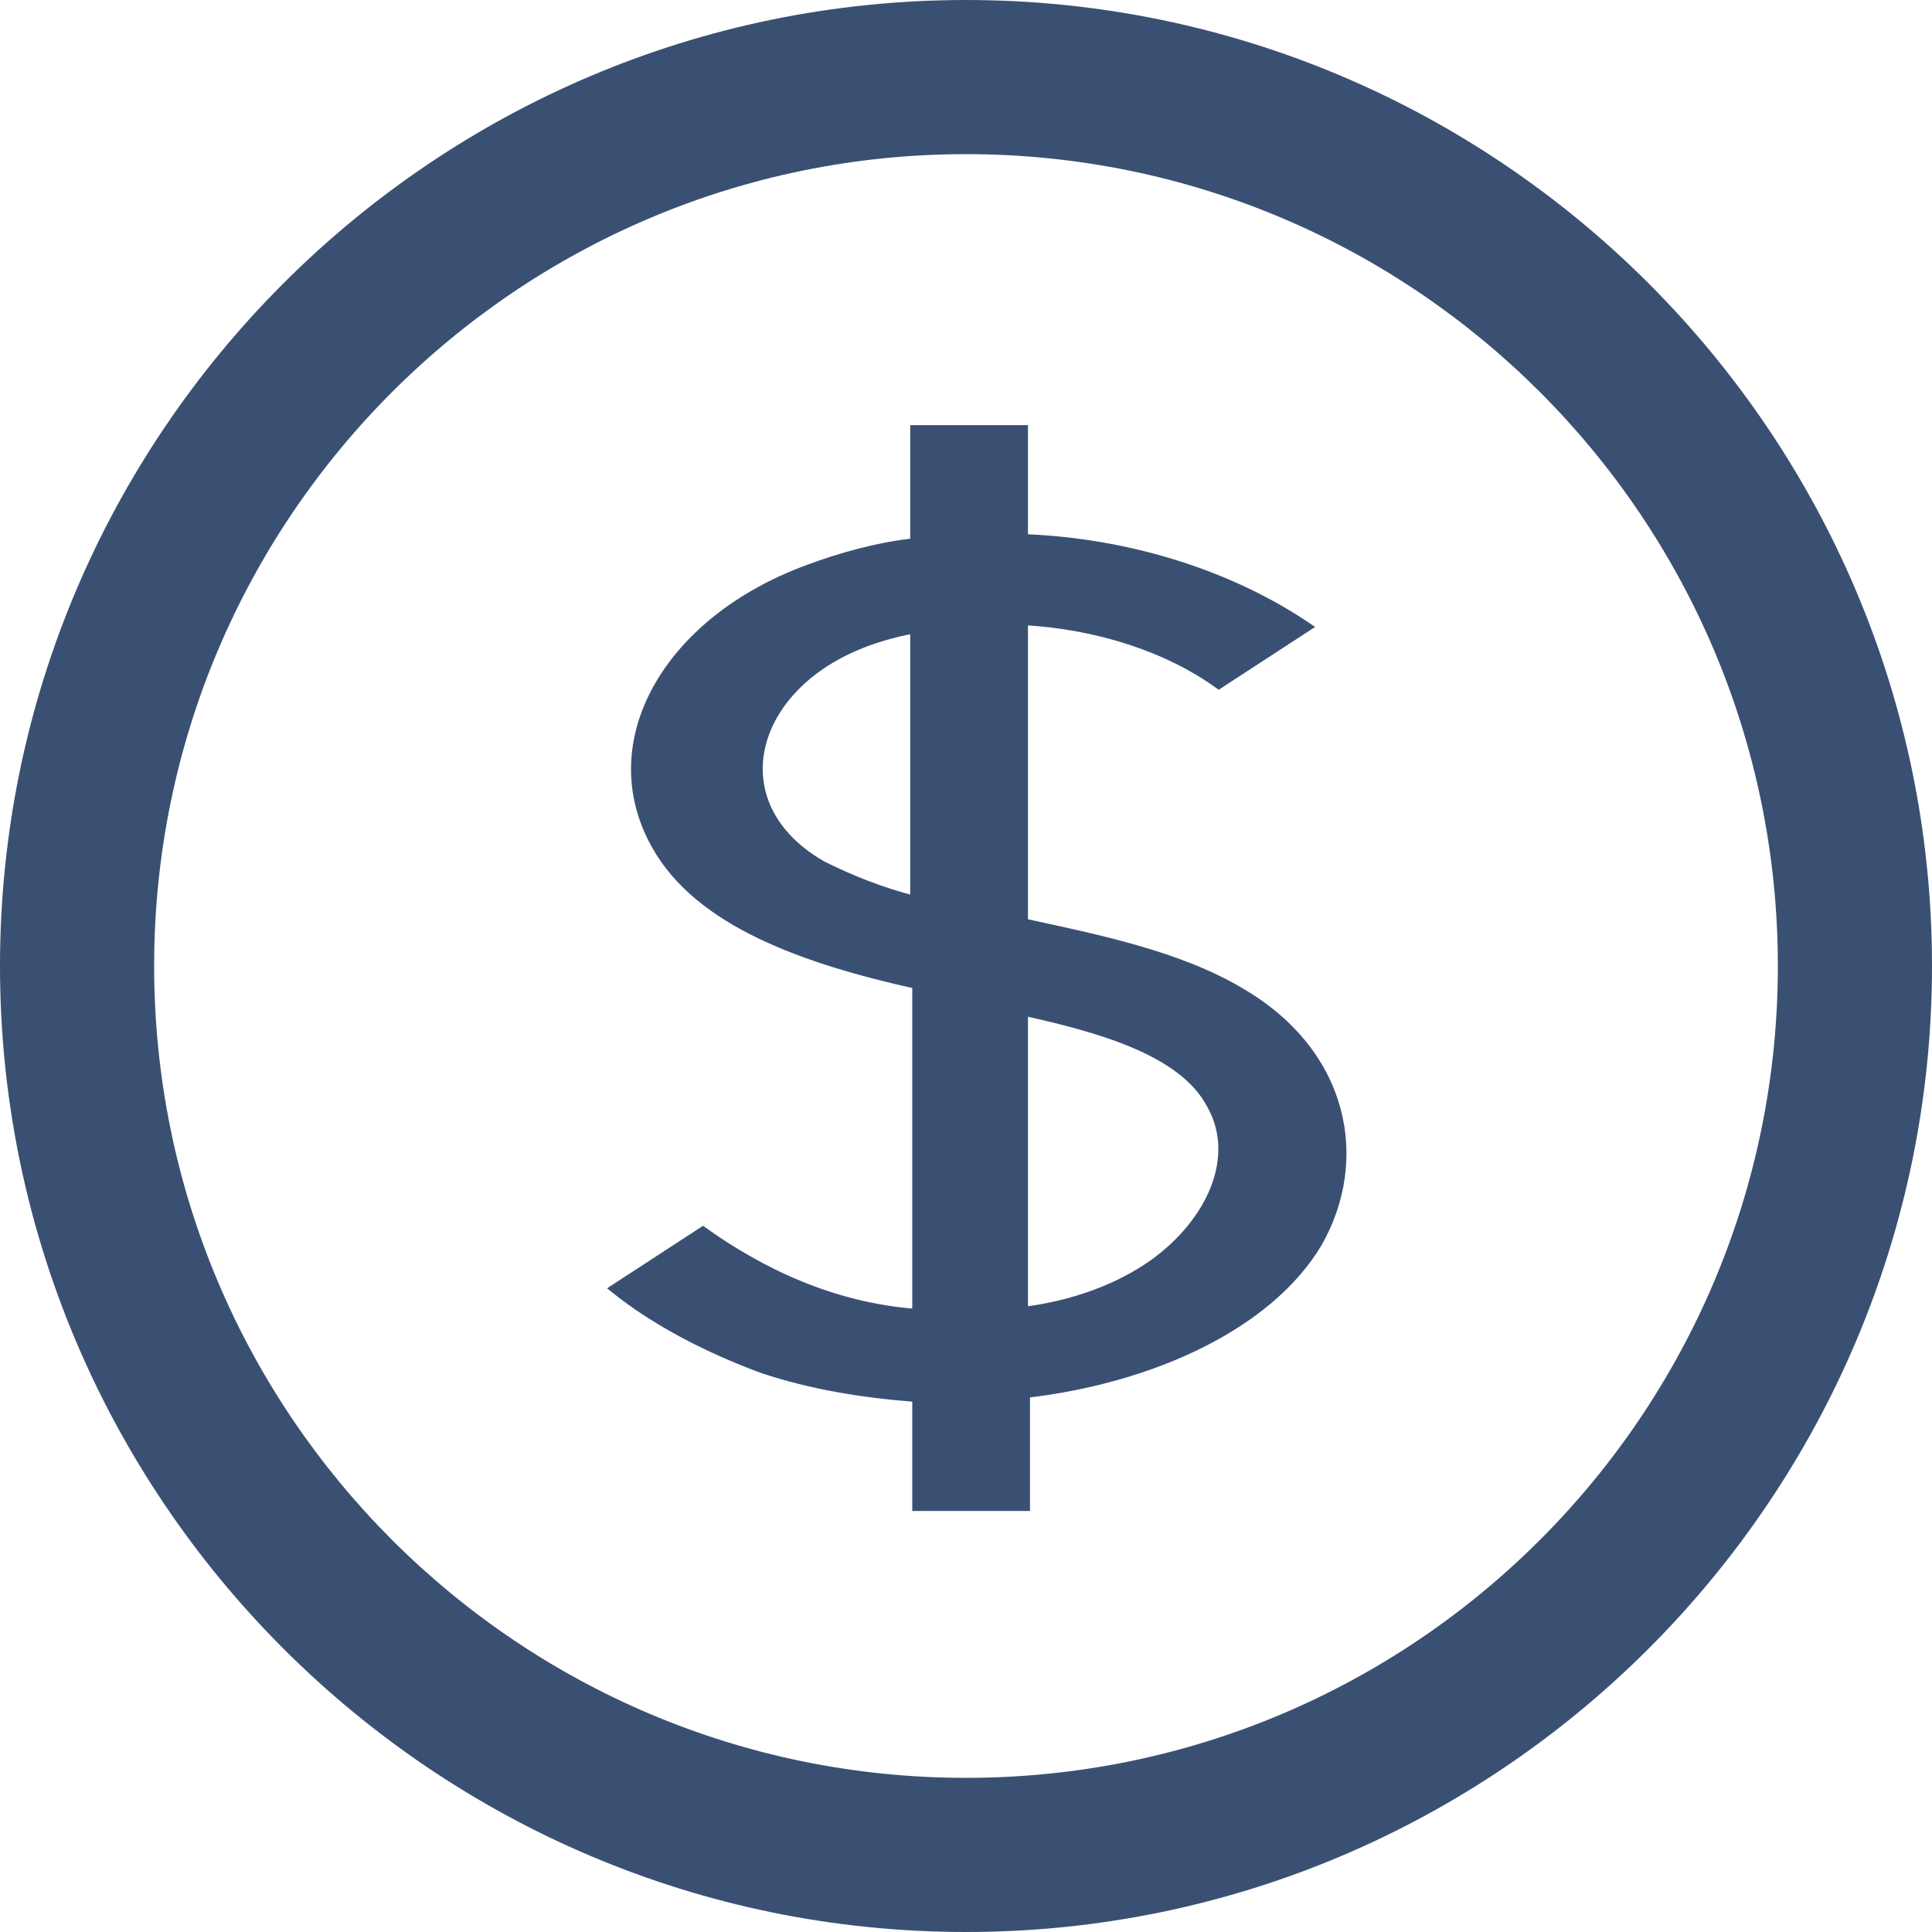
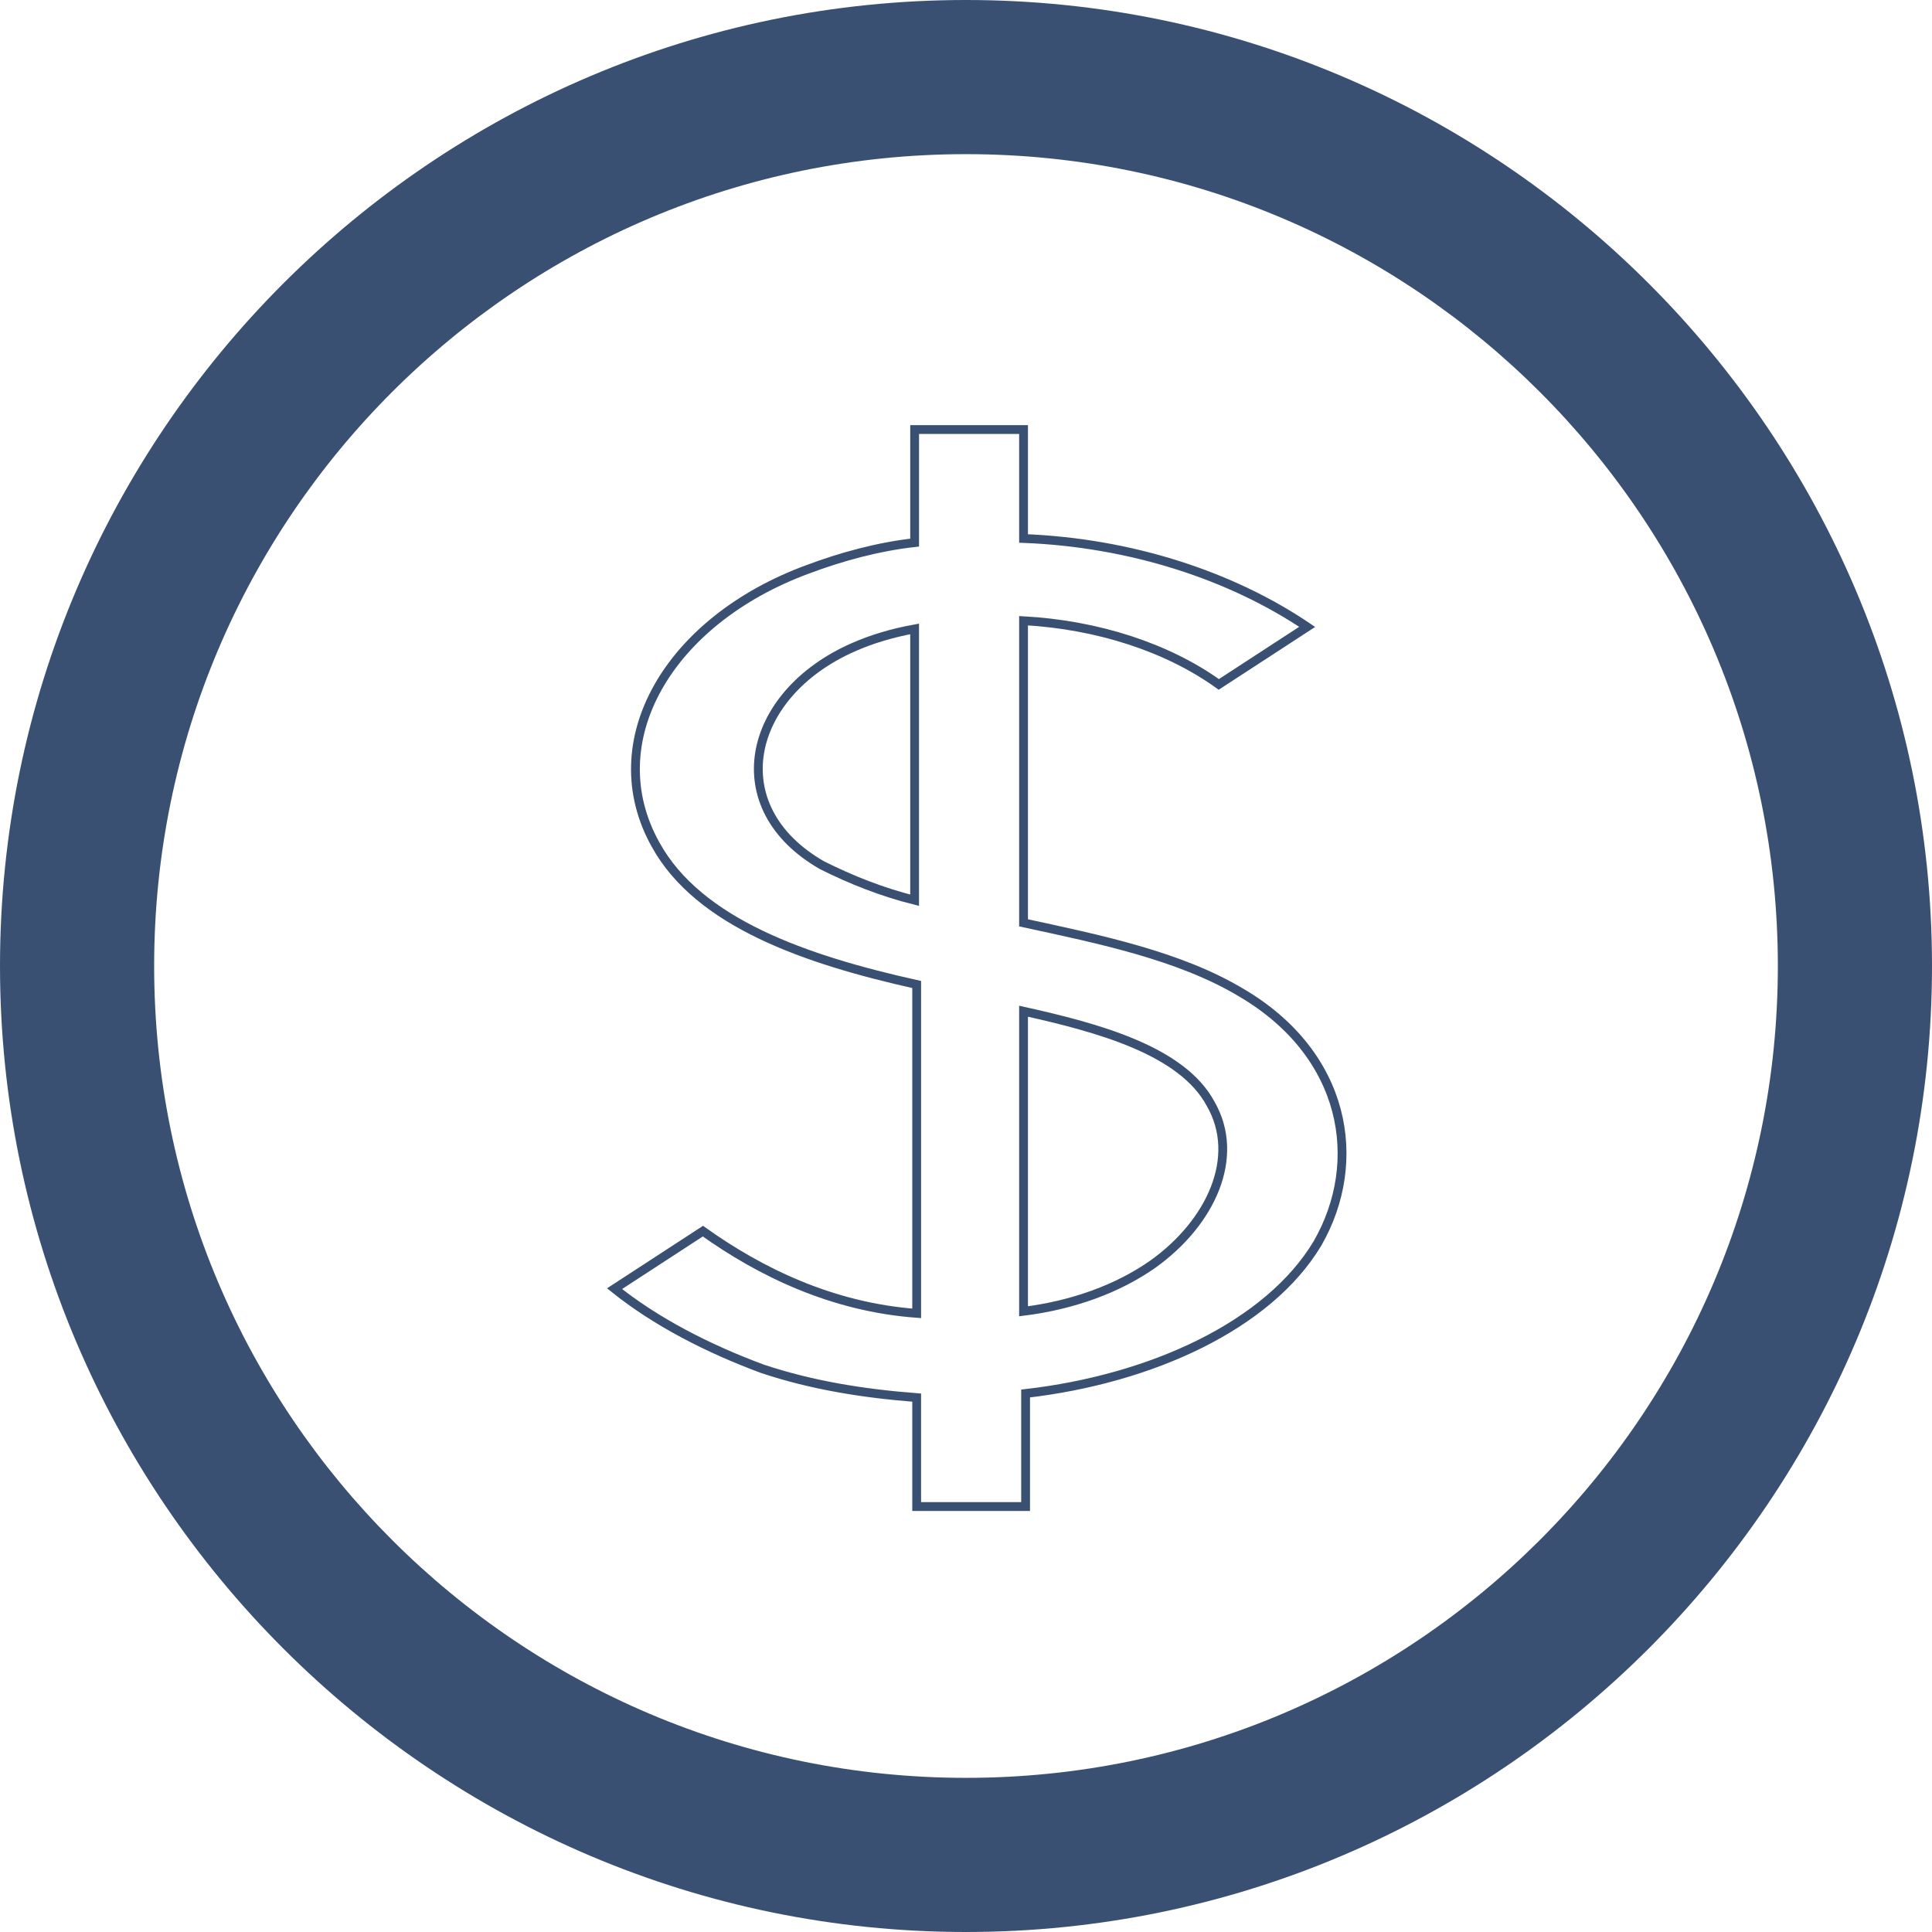
<svg xmlns="http://www.w3.org/2000/svg" version="1.1" id="Layer_1" x="0px" y="0px" viewBox="0 0 94 94" width="94" height="94" style="enable-background:new 0 0 94 94;" xml:space="preserve">
  <style type="text/css">
	.st0{fill:#3A5073;}
	.st1{fill:none;stroke:#3A5073;stroke-width:0.429;stroke-miterlimit:8;}
</style>
-   <path class="st0" d="M56.1,61.5c-1.7,1.2-3.9,2-6.3,2.3V49.2c3.6,0.8,7.7,1.9,9.1,4.5C60.4,56.3,58.9,59.5,56.1,61.5 M40,42.1  c-4.9-2.8-3.7-8.3,1.5-10.6c0.9-0.4,1.9-0.7,3-0.9v13.2C42.9,43.4,41.4,42.8,40,42.1 M60.4,48.3c-3-1.8-6.9-2.6-10.6-3.4V30.2  c3.6,0.2,7,1.3,9.5,3.1l4.3-2.8c-3.7-2.5-8.6-4.1-13.8-4.3v-5.3h-5.3v5.5c-1.8,0.2-3.6,0.7-5.2,1.3c-6.8,2.5-10.2,8.4-7.4,13.4  c2.1,3.8,7.3,5.6,12.7,6.8v16c-4.1-0.3-7.6-2-10.4-4l-4.3,2.8c2,1.6,4.5,2.9,7.2,3.9c2.4,0.8,4.9,1.2,7.5,1.4v5.3h5.3v-5.5  c6.1-0.7,11.8-3.3,14.2-7.3C66.4,56.5,65.5,51.3,60.4,48.3" />
  <path class="st1" d="M56.1,61.5c-1.7,1.2-3.9,2-6.3,2.3V49.2c3.6,0.8,7.7,1.9,9.1,4.5C60.4,56.3,58.9,59.5,56.1,61.5z M40,42.1  c-4.9-2.8-3.7-8.3,1.5-10.6c0.9-0.4,1.9-0.7,3-0.9v13.2C42.9,43.4,41.4,42.8,40,42.1z M60.4,48.3c-3-1.8-6.9-2.6-10.6-3.4V30.2  c3.6,0.2,7,1.3,9.5,3.1l4.3-2.8c-3.7-2.5-8.6-4.1-13.8-4.3v-5.3h-5.3v5.5c-1.8,0.2-3.6,0.7-5.2,1.3c-6.8,2.5-10.2,8.4-7.4,13.4  c2.1,3.8,7.3,5.6,12.7,6.8v16c-4.1-0.3-7.6-2-10.4-4l-4.3,2.8c2,1.6,4.5,2.9,7.2,3.9c2.4,0.8,4.9,1.2,7.5,1.4v5.3h5.3v-5.5  c6.1-0.7,11.8-3.3,14.2-7.3C66.4,56.5,65.5,51.3,60.4,48.3z" />
  <path class="st0" d="M47,94C21.1,94,0,72.9,0,47C0,21.1,21.1,0,47,0c25.9,0,47,21.1,47,47C94,72.9,72.9,94,47,94z M47,7.5  C25.2,7.5,7.5,25.2,7.5,47S25.2,86.5,47,86.5c21.8,0,39.5-17.7,39.5-39.5S68.8,7.5,47,7.5z" />
</svg>